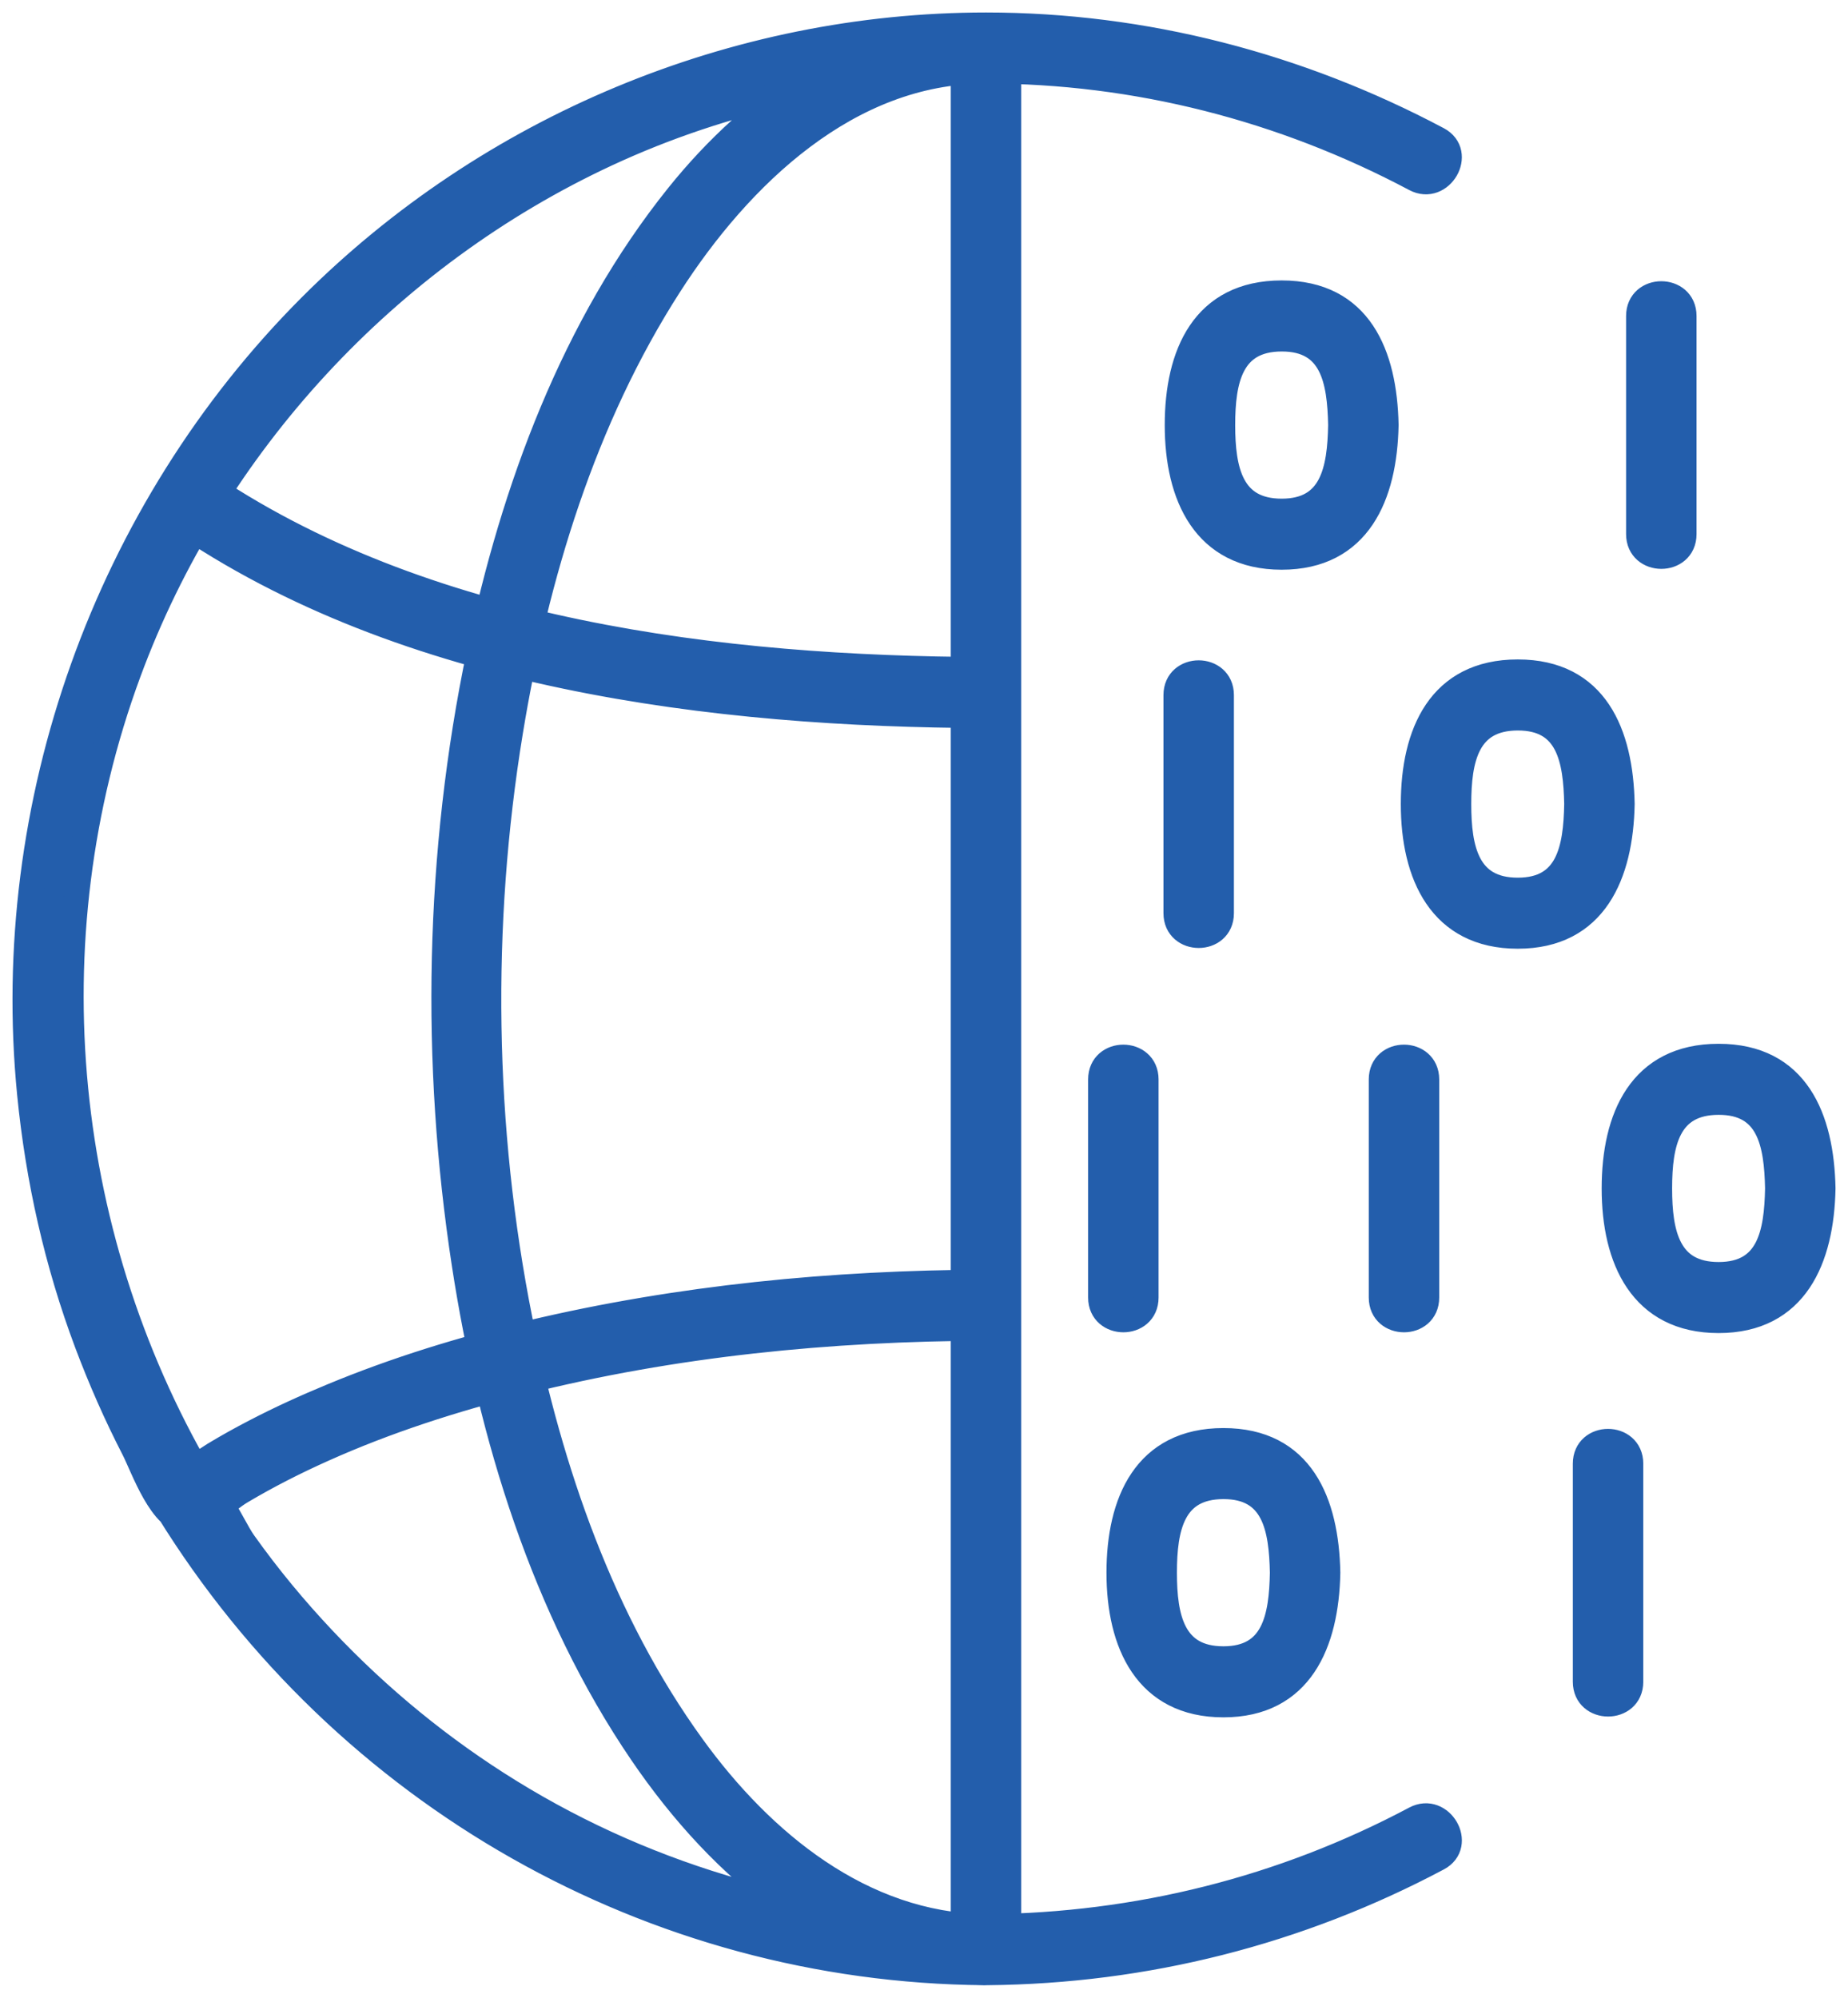
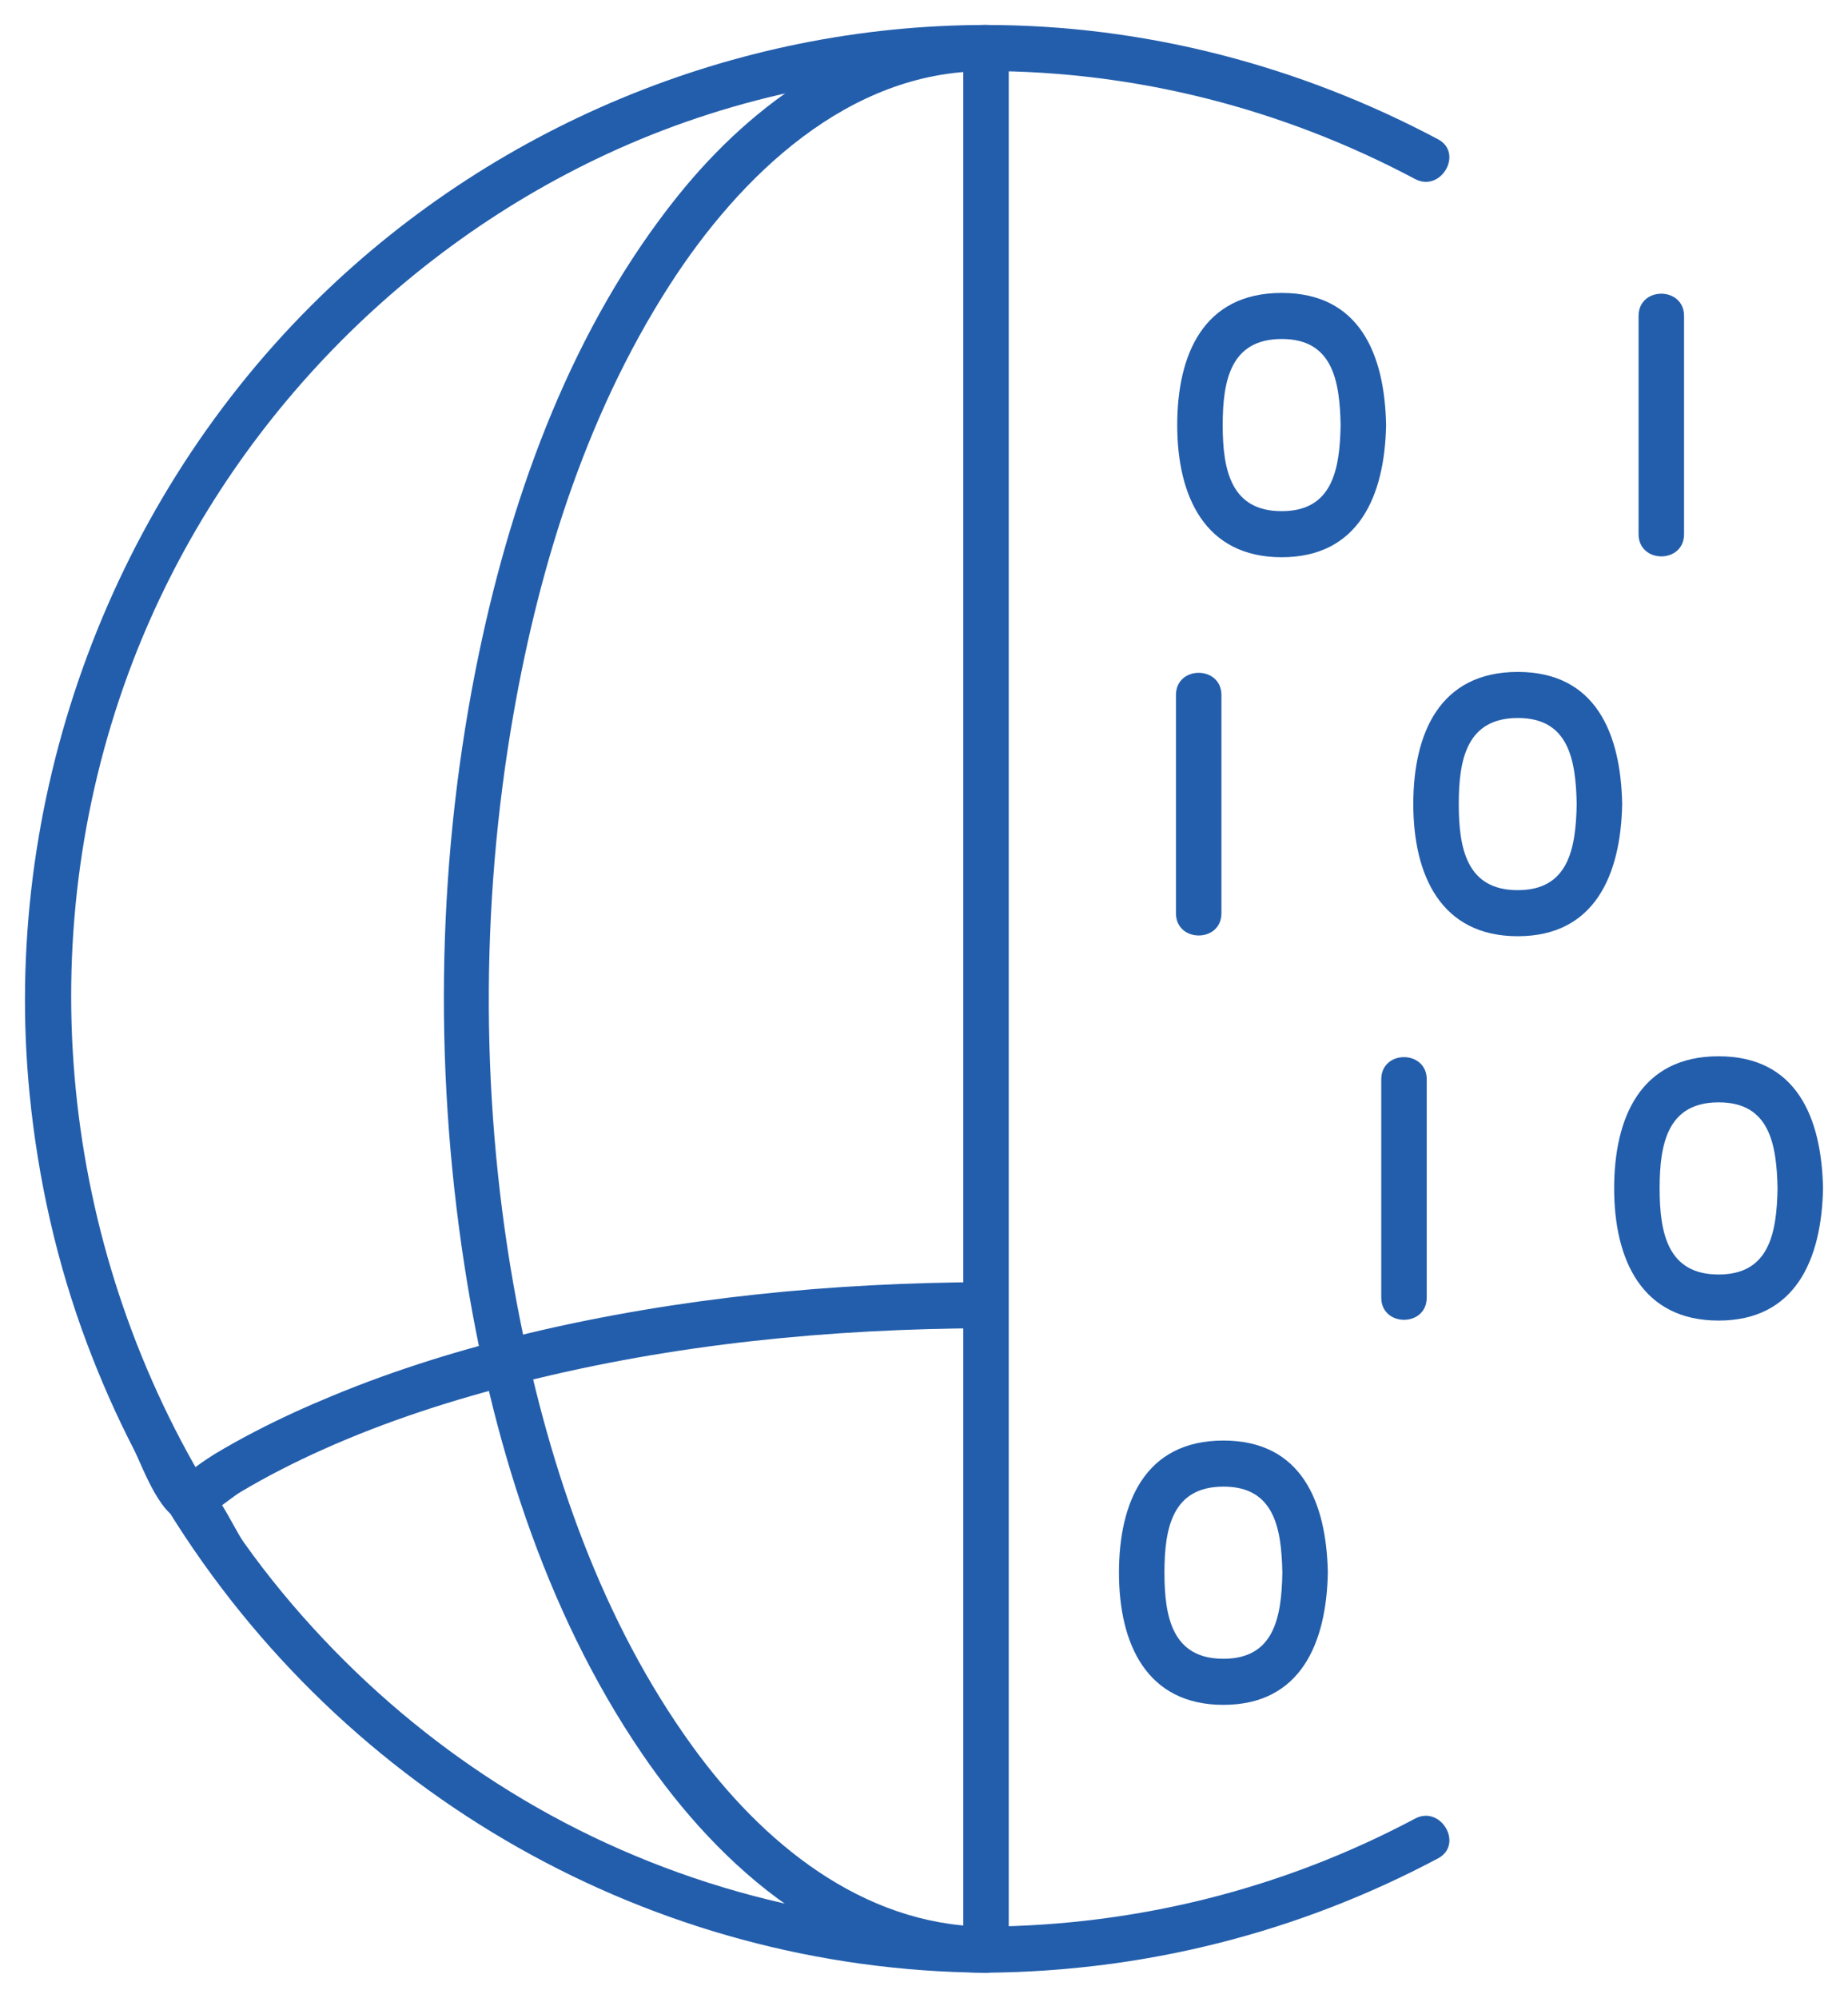
<svg xmlns="http://www.w3.org/2000/svg" width="74" height="80" viewBox="0 0 74 80" fill="none">
  <g clip-path="url(#clip0_344_17130)">
    <path d="M53.683 17.022C53.65 18.821 53.349 20.469 51.322 20.469C49.295 20.469 48.961 18.83 48.961 17.022C48.961 15.214 49.289 13.578 51.322 13.575C53.355 13.572 53.647 15.226 53.683 17.022C53.707 18.209 55.528 18.212 55.504 17.022C55.449 14.193 54.448 11.73 51.322 11.73C48.196 11.73 47.14 14.19 47.14 17.022C47.14 19.854 48.236 22.314 51.322 22.314C54.408 22.314 55.449 19.854 55.504 17.022C55.528 15.835 53.707 15.835 53.683 17.022Z" fill="#235EAC" />
    <path d="M63.136 32.199C63.103 33.998 62.803 35.646 60.775 35.646C58.748 35.646 58.414 34.008 58.414 32.199C58.414 30.391 58.742 28.756 60.775 28.752C62.809 28.749 63.1 30.404 63.136 32.199C63.161 33.386 64.982 33.389 64.957 32.199C64.903 29.37 63.901 26.907 60.775 26.907C57.65 26.907 56.593 29.367 56.593 32.199C56.593 35.031 57.689 37.491 60.775 37.491C63.862 37.491 64.903 35.031 64.957 32.199C64.982 31.012 63.161 31.012 63.136 32.199Z" fill="#235EAC" />
    <path d="M71.179 47.59C71.145 49.389 70.845 51.037 68.818 51.037C66.791 51.037 66.457 49.398 66.457 47.59C66.457 45.782 66.784 44.146 68.818 44.143C70.851 44.14 71.142 45.794 71.179 47.59C71.203 48.777 73.024 48.78 73 47.59C72.945 44.761 71.944 42.298 68.818 42.298C65.692 42.298 64.636 44.758 64.636 47.59C64.636 50.422 65.731 52.882 68.818 52.882C71.904 52.882 72.945 50.422 73 47.59C73.024 46.403 71.203 46.403 71.179 47.59Z" fill="#235EAC" />
    <path d="M51.35 62.978C51.317 64.777 51.016 66.425 48.989 66.425C46.962 66.425 46.628 64.786 46.628 62.978C46.628 61.17 46.956 59.534 48.989 59.531C51.022 59.528 51.314 61.182 51.35 62.978C51.374 64.165 53.195 64.168 53.171 62.978C53.116 60.149 52.115 57.686 48.989 57.686C45.863 57.686 44.807 60.146 44.807 62.978C44.807 65.81 45.903 68.27 48.989 68.27C52.075 68.27 53.116 65.81 53.171 62.978C53.195 61.791 51.374 61.791 51.35 62.978Z" fill="#235EAC" />
    <path d="M65.614 12.653V21.389C65.614 22.576 67.435 22.579 67.435 21.389V12.653C67.435 11.466 65.614 11.463 65.614 12.653Z" fill="#235EAC" />
    <path d="M48.91 36.57V27.834C48.91 26.647 47.089 26.644 47.089 27.834V36.57C47.089 37.757 48.91 37.76 48.91 36.57Z" fill="#235EAC" />
-     <path d="M45.893 51.96V43.224C45.893 42.037 44.072 42.034 44.072 43.224V51.96C44.072 53.147 45.893 53.15 45.893 51.96Z" fill="#235EAC" />
    <path d="M57.131 51.96V43.224C57.131 42.037 55.31 42.034 55.31 43.224V51.96C55.31 53.147 57.131 53.15 57.131 51.96Z" fill="#235EAC" />
-     <path d="M65.302 67.347V58.611C65.302 57.424 63.481 57.42 63.481 58.611V67.347C63.481 68.533 65.302 68.537 65.302 67.347Z" fill="#235EAC" />
    <path d="M39.484 1C29.417 1 19.6 5.09 12.441 12.257C4.259 20.446 0.041 32.202 1.185 43.809C1.522 47.226 2.277 50.587 3.482 53.797C4.025 55.239 4.647 56.657 5.352 58.025C5.74 58.781 6.465 60.937 7.521 60.937L6.735 60.479C13.794 71.896 26.128 78.892 39.426 78.996C40.597 79.005 40.6 77.16 39.426 77.151C32.719 77.099 26.149 75.279 20.41 71.733C17.676 70.045 15.178 67.997 12.963 65.651C11.81 64.43 10.735 63.133 9.761 61.761C9.26 61.057 8.508 59.092 7.509 59.092L8.295 59.55C2.42 49.772 1.185 37.693 5.148 26.94C8.523 17.783 15.539 10.243 24.292 6.172C29.038 3.964 34.264 2.845 39.484 2.845C40.655 2.845 40.658 1 39.484 1Z" fill="#235EAC" />
    <path d="M56.664 72.825C51.356 75.648 45.535 77.096 39.544 77.152C38.373 77.164 38.37 79.009 39.544 78.996C45.86 78.938 51.99 77.391 57.583 74.418C58.621 73.868 57.702 72.275 56.664 72.825Z" fill="#235EAC" />
    <path d="M39.483 2.845C45.479 2.845 51.358 4.349 56.663 7.168C57.7 7.719 58.62 6.129 57.582 5.576C51.995 2.608 45.801 1 39.483 1C38.311 1 38.308 2.845 39.483 2.845Z" fill="#235EAC" />
    <path d="M39.423 77.152C34.519 77.075 30.519 73.785 27.733 69.938C24.112 64.941 22.028 58.883 20.826 52.857C19.29 45.157 19.172 37.054 20.44 29.309C21.466 23.051 23.372 16.772 26.81 11.422C29.621 7.046 33.969 2.849 39.444 2.849C40.616 2.849 40.619 1.004 39.444 1.004C34.476 1.004 30.182 4.06 27.15 7.836C22.965 13.048 20.55 19.61 19.187 26.126C17.509 34.161 17.345 42.531 18.592 50.64C19.645 57.481 21.779 64.455 25.694 70.202C28.886 74.889 33.551 78.908 39.423 79C40.594 79.018 40.594 77.173 39.423 77.155V77.152Z" fill="#235EAC" />
-     <path d="M39.483 26.811C28.941 26.775 16.914 25.363 7.976 19.189C7.005 18.518 6.095 20.117 7.057 20.782C16.246 27.131 28.637 28.62 39.483 28.657C40.655 28.66 40.658 26.815 39.483 26.811Z" fill="#235EAC" />
    <path d="M7.516 60.937C8.22 60.937 9.067 60.082 9.658 59.731C10.715 59.104 11.81 58.547 12.93 58.046C15.497 56.893 18.195 56.032 20.921 55.346C26.99 53.818 33.245 53.209 39.49 53.188C40.662 53.185 40.665 51.34 39.49 51.343C33.357 51.364 27.203 51.955 21.224 53.375C18.523 54.018 15.858 54.836 13.288 55.903C12.247 56.334 11.218 56.801 10.22 57.321C9.661 57.61 9.109 57.917 8.569 58.243C8.387 58.354 7.267 59.092 7.522 59.092C6.351 59.092 6.347 60.937 7.521 60.937L7.516 60.937Z" fill="#235EAC" />
    <path d="M38.572 1.923V78.071C38.572 79.258 40.393 79.261 40.393 78.071V1.923C40.393 0.736 38.572 0.733 38.572 1.923Z" fill="#235EAC" />
-     <path d="M53.683 17.022C53.65 18.821 53.349 20.469 51.322 20.469C49.295 20.469 48.961 18.83 48.961 17.022C48.961 15.214 49.289 13.578 51.322 13.575C53.355 13.572 53.647 15.226 53.683 17.022ZM53.683 17.022C53.707 18.209 55.528 18.212 55.504 17.022M53.683 17.022C53.707 15.835 55.528 15.835 55.504 17.022M55.504 17.022C55.449 14.193 54.448 11.73 51.322 11.73C48.196 11.73 47.14 14.19 47.14 17.022C47.14 19.854 48.236 22.314 51.322 22.314C54.408 22.314 55.449 19.854 55.504 17.022ZM63.136 32.199C63.103 33.998 62.803 35.646 60.775 35.646C58.748 35.646 58.414 34.008 58.414 32.199C58.414 30.391 58.742 28.756 60.775 28.752C62.809 28.749 63.1 30.404 63.136 32.199ZM63.136 32.199C63.161 33.386 64.982 33.389 64.957 32.199M63.136 32.199C63.161 31.012 64.982 31.012 64.957 32.199M64.957 32.199C64.903 29.37 63.901 26.907 60.775 26.907C57.65 26.907 56.593 29.367 56.593 32.199C56.593 35.031 57.689 37.491 60.775 37.491C63.862 37.491 64.903 35.031 64.957 32.199ZM71.179 47.59C71.145 49.389 70.845 51.037 68.818 51.037C66.791 51.037 66.457 49.398 66.457 47.59C66.457 45.782 66.784 44.146 68.818 44.143C70.851 44.14 71.142 45.794 71.179 47.59ZM71.179 47.59C71.203 48.777 73.024 48.78 73 47.59M71.179 47.59C71.203 46.403 73.024 46.403 73 47.59M73 47.59C72.945 44.761 71.944 42.298 68.818 42.298C65.692 42.298 64.636 44.758 64.636 47.59C64.636 50.422 65.731 52.882 68.818 52.882C71.904 52.882 72.945 50.422 73 47.59ZM51.35 62.978C51.317 64.777 51.016 66.425 48.989 66.425C46.962 66.425 46.628 64.786 46.628 62.978C46.628 61.17 46.956 59.534 48.989 59.531C51.022 59.528 51.314 61.182 51.35 62.978ZM51.35 62.978C51.374 64.165 53.195 64.168 53.171 62.978M51.35 62.978C51.374 61.791 53.195 61.791 53.171 62.978M53.171 62.978C53.116 60.149 52.115 57.686 48.989 57.686C45.863 57.686 44.807 60.146 44.807 62.978C44.807 65.81 45.903 68.27 48.989 68.27C52.075 68.27 53.116 65.81 53.171 62.978ZM7.521 60.937C6.465 60.937 5.74 58.781 5.352 58.025C4.647 56.657 4.025 55.239 3.482 53.797C2.277 50.587 1.522 47.226 1.185 43.809C0.041 32.202 4.259 20.446 12.441 12.257C19.6 5.09 29.417 1 39.484 1C40.658 1 40.655 2.845 39.484 2.845C34.264 2.845 29.038 3.964 24.292 6.172C15.539 10.243 8.523 17.783 5.148 26.94C1.185 37.693 2.42 49.772 8.295 59.55L7.509 59.092C8.508 59.092 9.26 61.057 9.761 61.761C10.735 63.133 11.81 64.43 12.963 65.651C15.178 67.997 17.676 70.045 20.41 71.733C26.149 75.279 32.719 77.099 39.426 77.151C40.6 77.16 40.597 79.005 39.426 78.996C26.128 78.892 13.794 71.896 6.735 60.479L7.521 60.937ZM7.521 60.937C6.347 60.937 6.351 59.092 7.522 59.092C7.267 59.092 8.387 58.354 8.569 58.243C9.109 57.917 9.661 57.61 10.22 57.321C11.218 56.801 12.247 56.334 13.288 55.903C15.858 54.836 18.523 54.018 21.224 53.375C27.203 51.955 33.357 51.364 39.49 51.343C40.665 51.34 40.662 53.185 39.49 53.188C33.245 53.209 26.99 53.818 20.921 55.346C18.195 56.032 15.497 56.893 12.93 58.046C11.81 58.547 10.715 59.104 9.658 59.731C9.067 60.082 8.22 60.937 7.516 60.937L7.521 60.937ZM65.614 12.653V21.389C65.614 22.576 67.435 22.579 67.435 21.389V12.653C67.435 11.466 65.614 11.463 65.614 12.653ZM48.91 36.57V27.834C48.91 26.647 47.089 26.644 47.089 27.834V36.57C47.089 37.757 48.91 37.76 48.91 36.57ZM45.893 51.96V43.224C45.893 42.037 44.072 42.034 44.072 43.224V51.96C44.072 53.147 45.893 53.15 45.893 51.96ZM57.131 51.96V43.224C57.131 42.037 55.31 42.034 55.31 43.224V51.96C55.31 53.147 57.131 53.15 57.131 51.96ZM65.302 67.346V58.611C65.302 57.424 63.481 57.42 63.481 58.611V67.346C63.481 68.533 65.302 68.537 65.302 67.346ZM56.664 72.825C51.356 75.648 45.535 77.096 39.544 77.152C38.373 77.164 38.37 79.009 39.544 78.996C45.86 78.938 51.99 77.391 57.583 74.418C58.621 73.868 57.702 72.275 56.664 72.825ZM39.483 2.845C45.479 2.845 51.358 4.349 56.663 7.168C57.7 7.719 58.62 6.129 57.582 5.576C51.995 2.608 45.801 1 39.483 1C38.311 1 38.308 2.845 39.483 2.845ZM39.423 77.152C34.519 77.075 30.519 73.785 27.733 69.938C24.112 64.941 22.028 58.883 20.826 52.857C19.29 45.157 19.172 37.054 20.44 29.309C21.466 23.051 23.372 16.772 26.81 11.422C29.621 7.046 33.969 2.849 39.444 2.849C40.616 2.849 40.619 1.004 39.444 1.004C34.476 1.004 30.182 4.06 27.15 7.836C22.965 13.048 20.55 19.61 19.187 26.126C17.509 34.161 17.345 42.531 18.592 50.64C19.645 57.481 21.779 64.455 25.694 70.202C28.886 74.889 33.551 78.908 39.423 79C40.594 79.018 40.594 77.173 39.423 77.155V77.152ZM39.483 26.811C28.941 26.775 16.914 25.363 7.976 19.189C7.005 18.518 6.095 20.117 7.057 20.782C16.246 27.131 28.637 28.62 39.483 28.657C40.655 28.66 40.658 26.815 39.483 26.811ZM38.572 1.923V78.071C38.572 79.258 40.393 79.261 40.393 78.071V1.923C40.393 0.736 38.572 0.733 38.572 1.923Z" stroke="#235EAC" />
  </g>
  <defs>
    <clipPath id="clip0_344_17130">
      <rect width="74" height="80" fill="white" />
    </clipPath>
  </defs>
</svg>